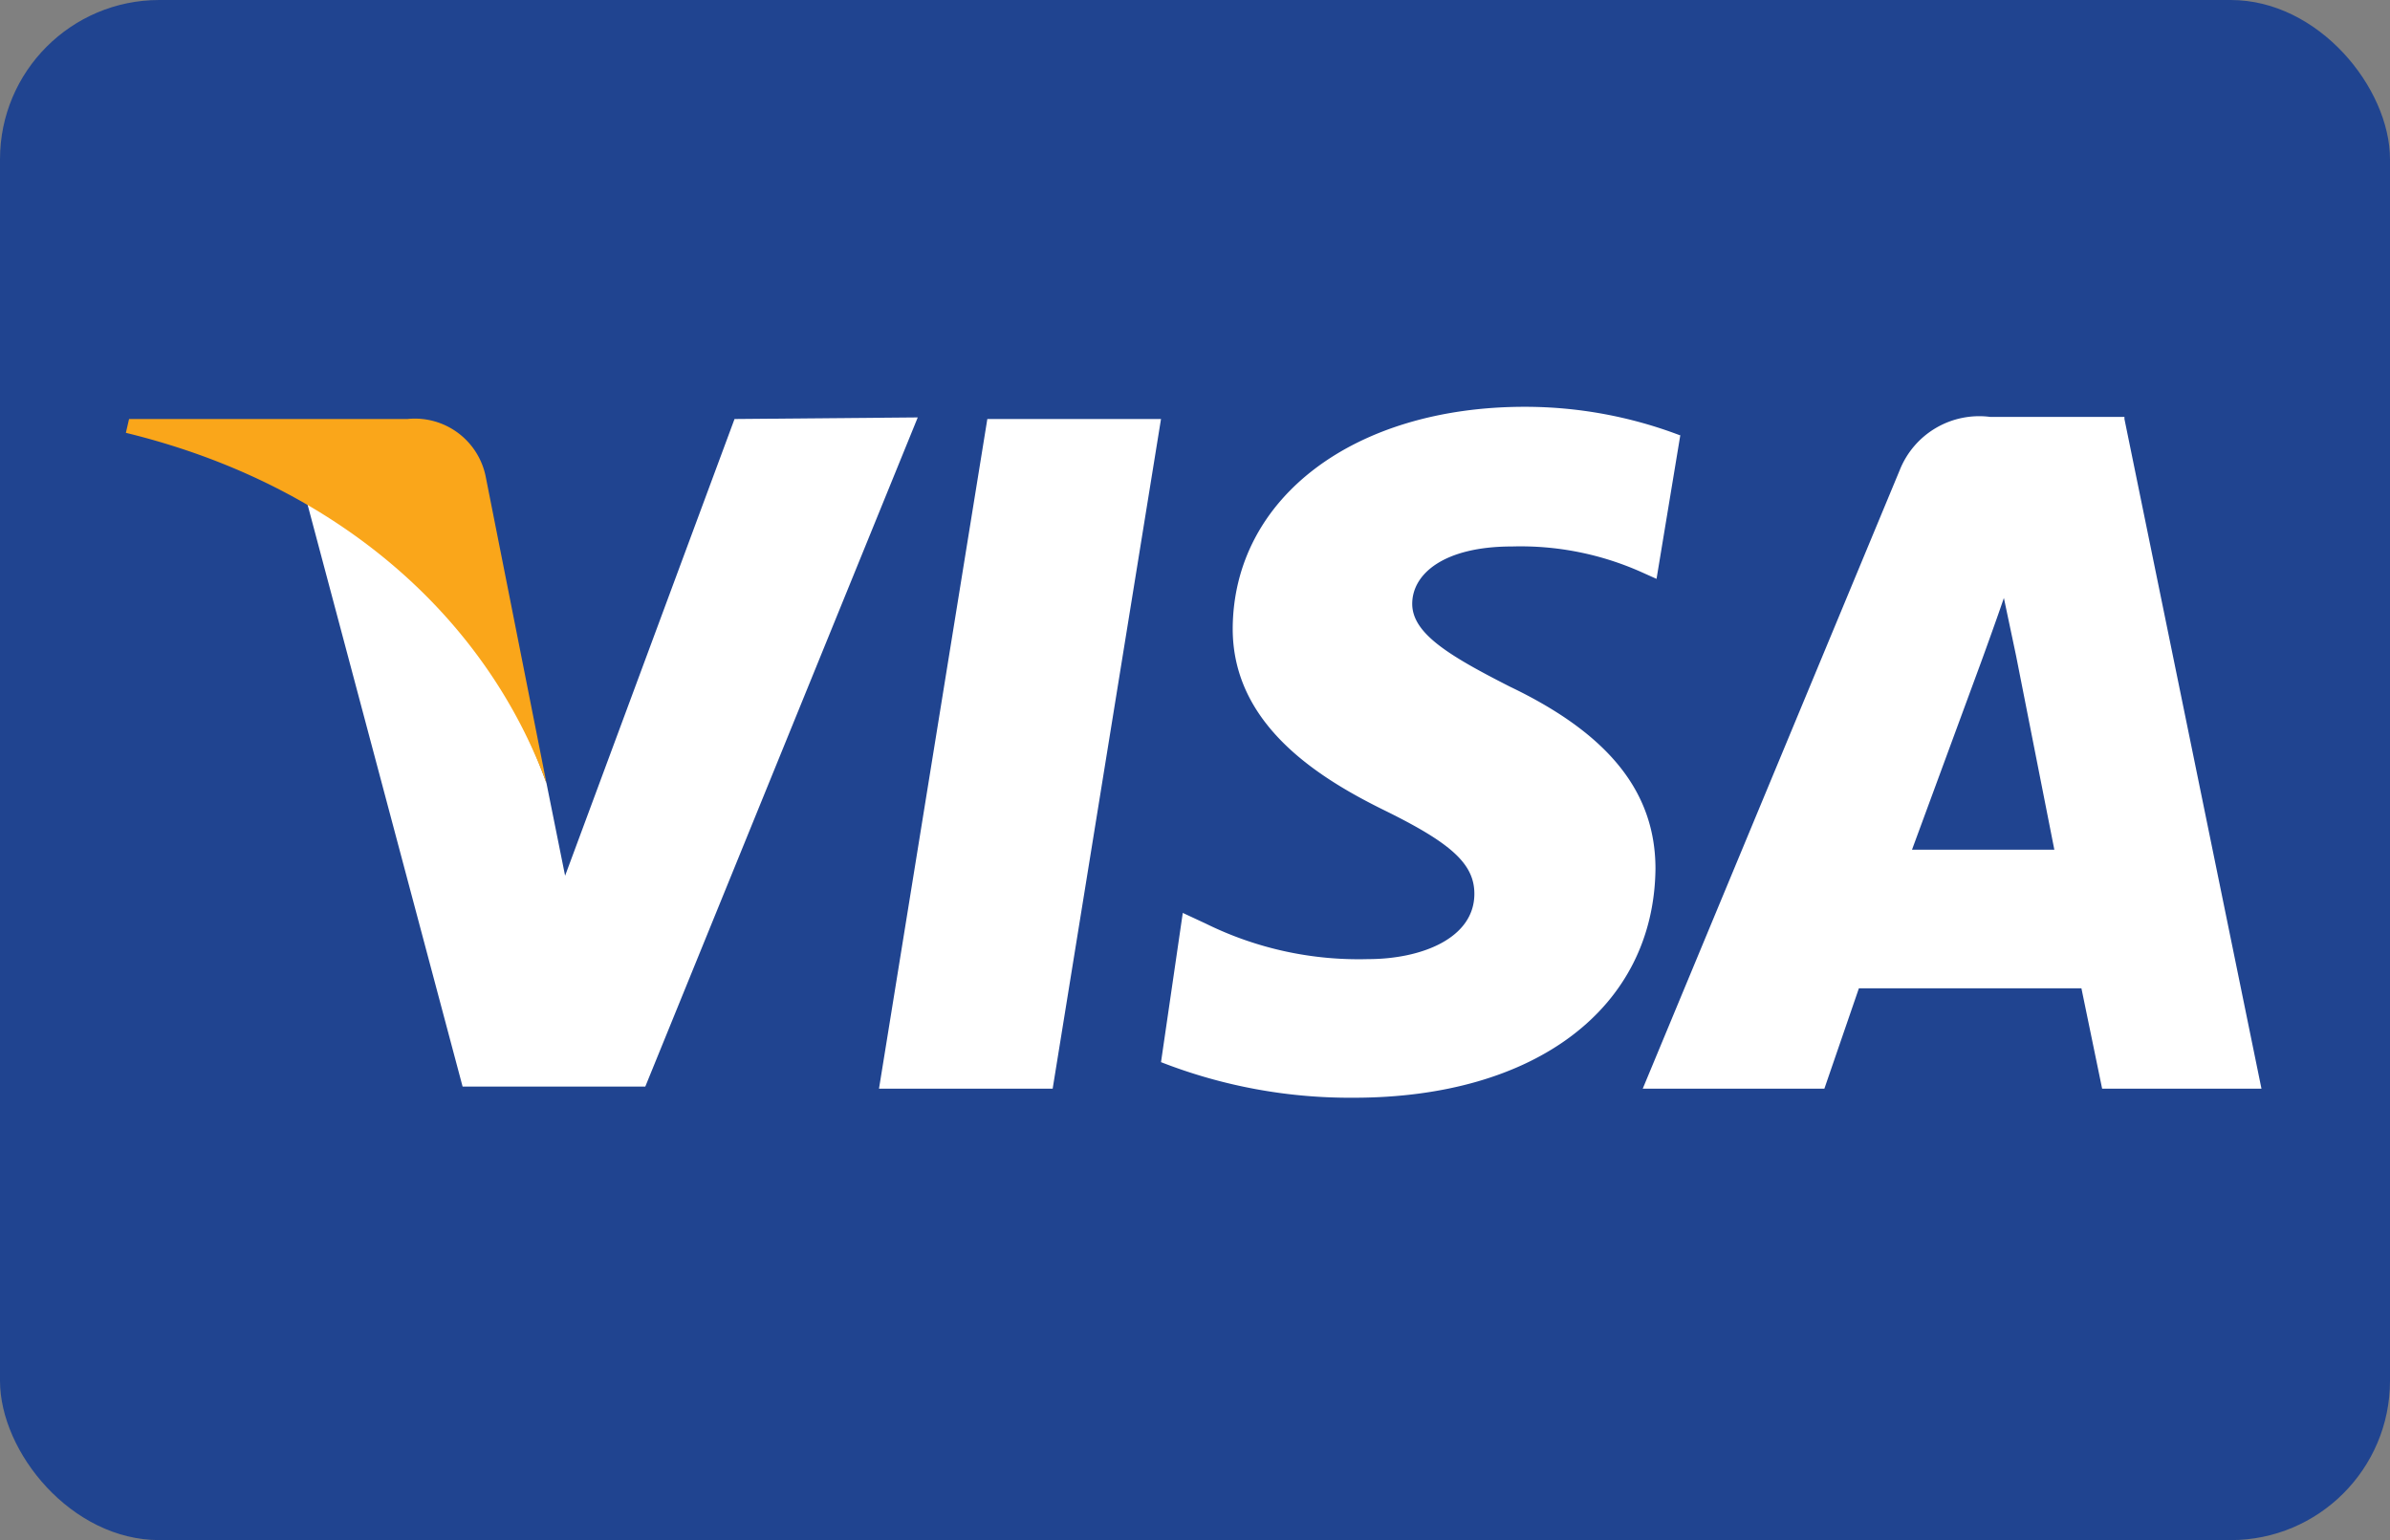
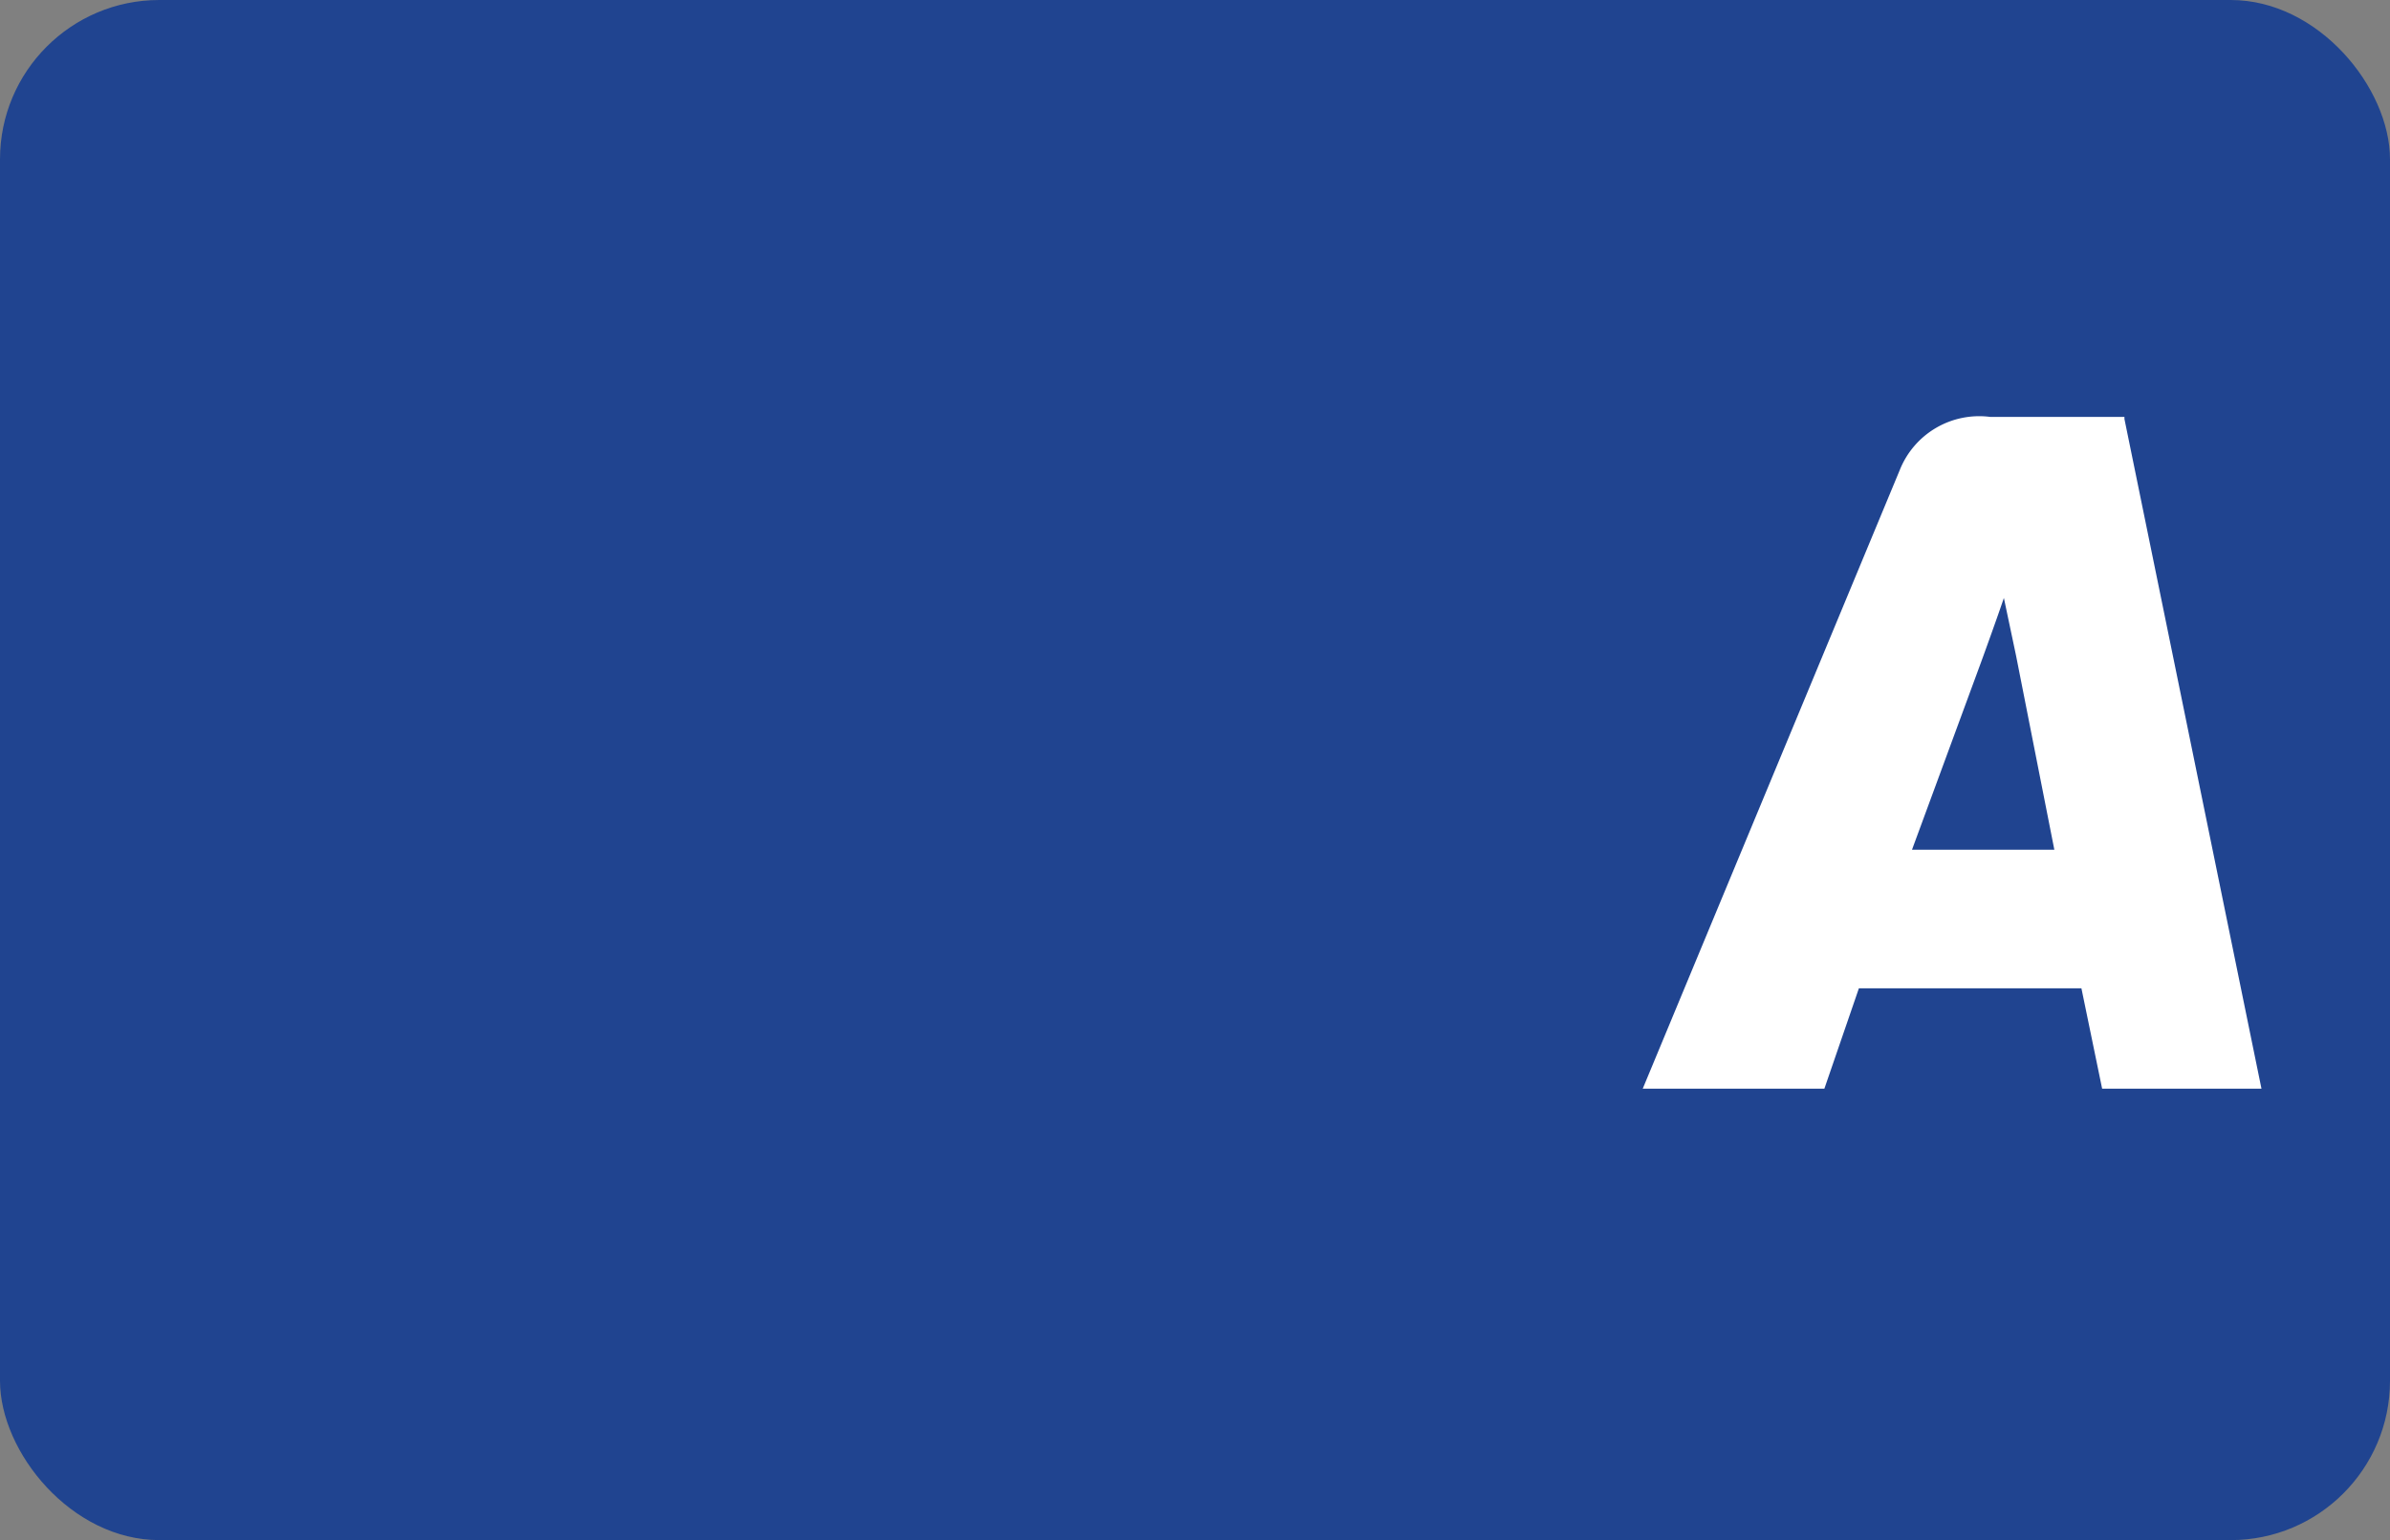
<svg xmlns="http://www.w3.org/2000/svg" id="Layer_1" data-name="Layer 1" viewBox="0 0 45 29">
  <rect x="0" y="0" width="45" height="29" fill="#808080" stroke="none" />
  <defs>
    <style>.cls-1{fill:#204490;}.cls-2{fill:#fff;}.cls-3{fill:#faa61a;}</style>
  </defs>
  <rect class="cls-1" width="45" height="29" rx="3" />
-   <polygon id="polygon9" class="cls-2" points="19.82 20.5 16.55 20.5 18.59 7.89 21.86 7.89 19.82 20.5" />
-   <path id="path11" class="cls-2" d="M31.64,8.2a8.21,8.21,0,0,0-2.93-.54c-3.22,0-5.49,1.72-5.5,4.18,0,1.81,1.62,2.81,2.86,3.42s1.69,1,1.69,1.57c0,.84-1,1.23-2,1.23a6.5,6.5,0,0,1-3.06-.67l-.43-.2L21.86,20a9.77,9.77,0,0,0,3.63.67c3.42,0,5.65-1.69,5.68-4.31,0-1.43-.86-2.53-2.74-3.43-1.14-.58-1.84-1-1.84-1.56s.59-1.08,1.88-1.08a5.58,5.58,0,0,1,2.43.48l.29.13.45-2.72Z" />
  <path id="path13" class="cls-2" d="M36,16l1.3-3.53s.27-.74.43-1.21l.23,1.09L38.68,16Zm4-8.15H37.47a1.61,1.61,0,0,0-1.7,1L30.93,20.5h3.42L35,18.61h4.19l.39,1.89h3L40,7.89Z" />
-   <path id="path15" class="cls-2" d="M13.83,7.89l-3.19,8.6-.35-1.74A9.66,9.66,0,0,0,5.78,9.46l2.93,11h3.44l5.13-12.6Z" />
-   <path id="path17" class="cls-3" d="M7.67,7.89H2.43l-.06.26c4.1,1,6.81,3.57,7.92,6.6L9.15,9A1.36,1.36,0,0,0,7.67,7.89Z" />
</svg>